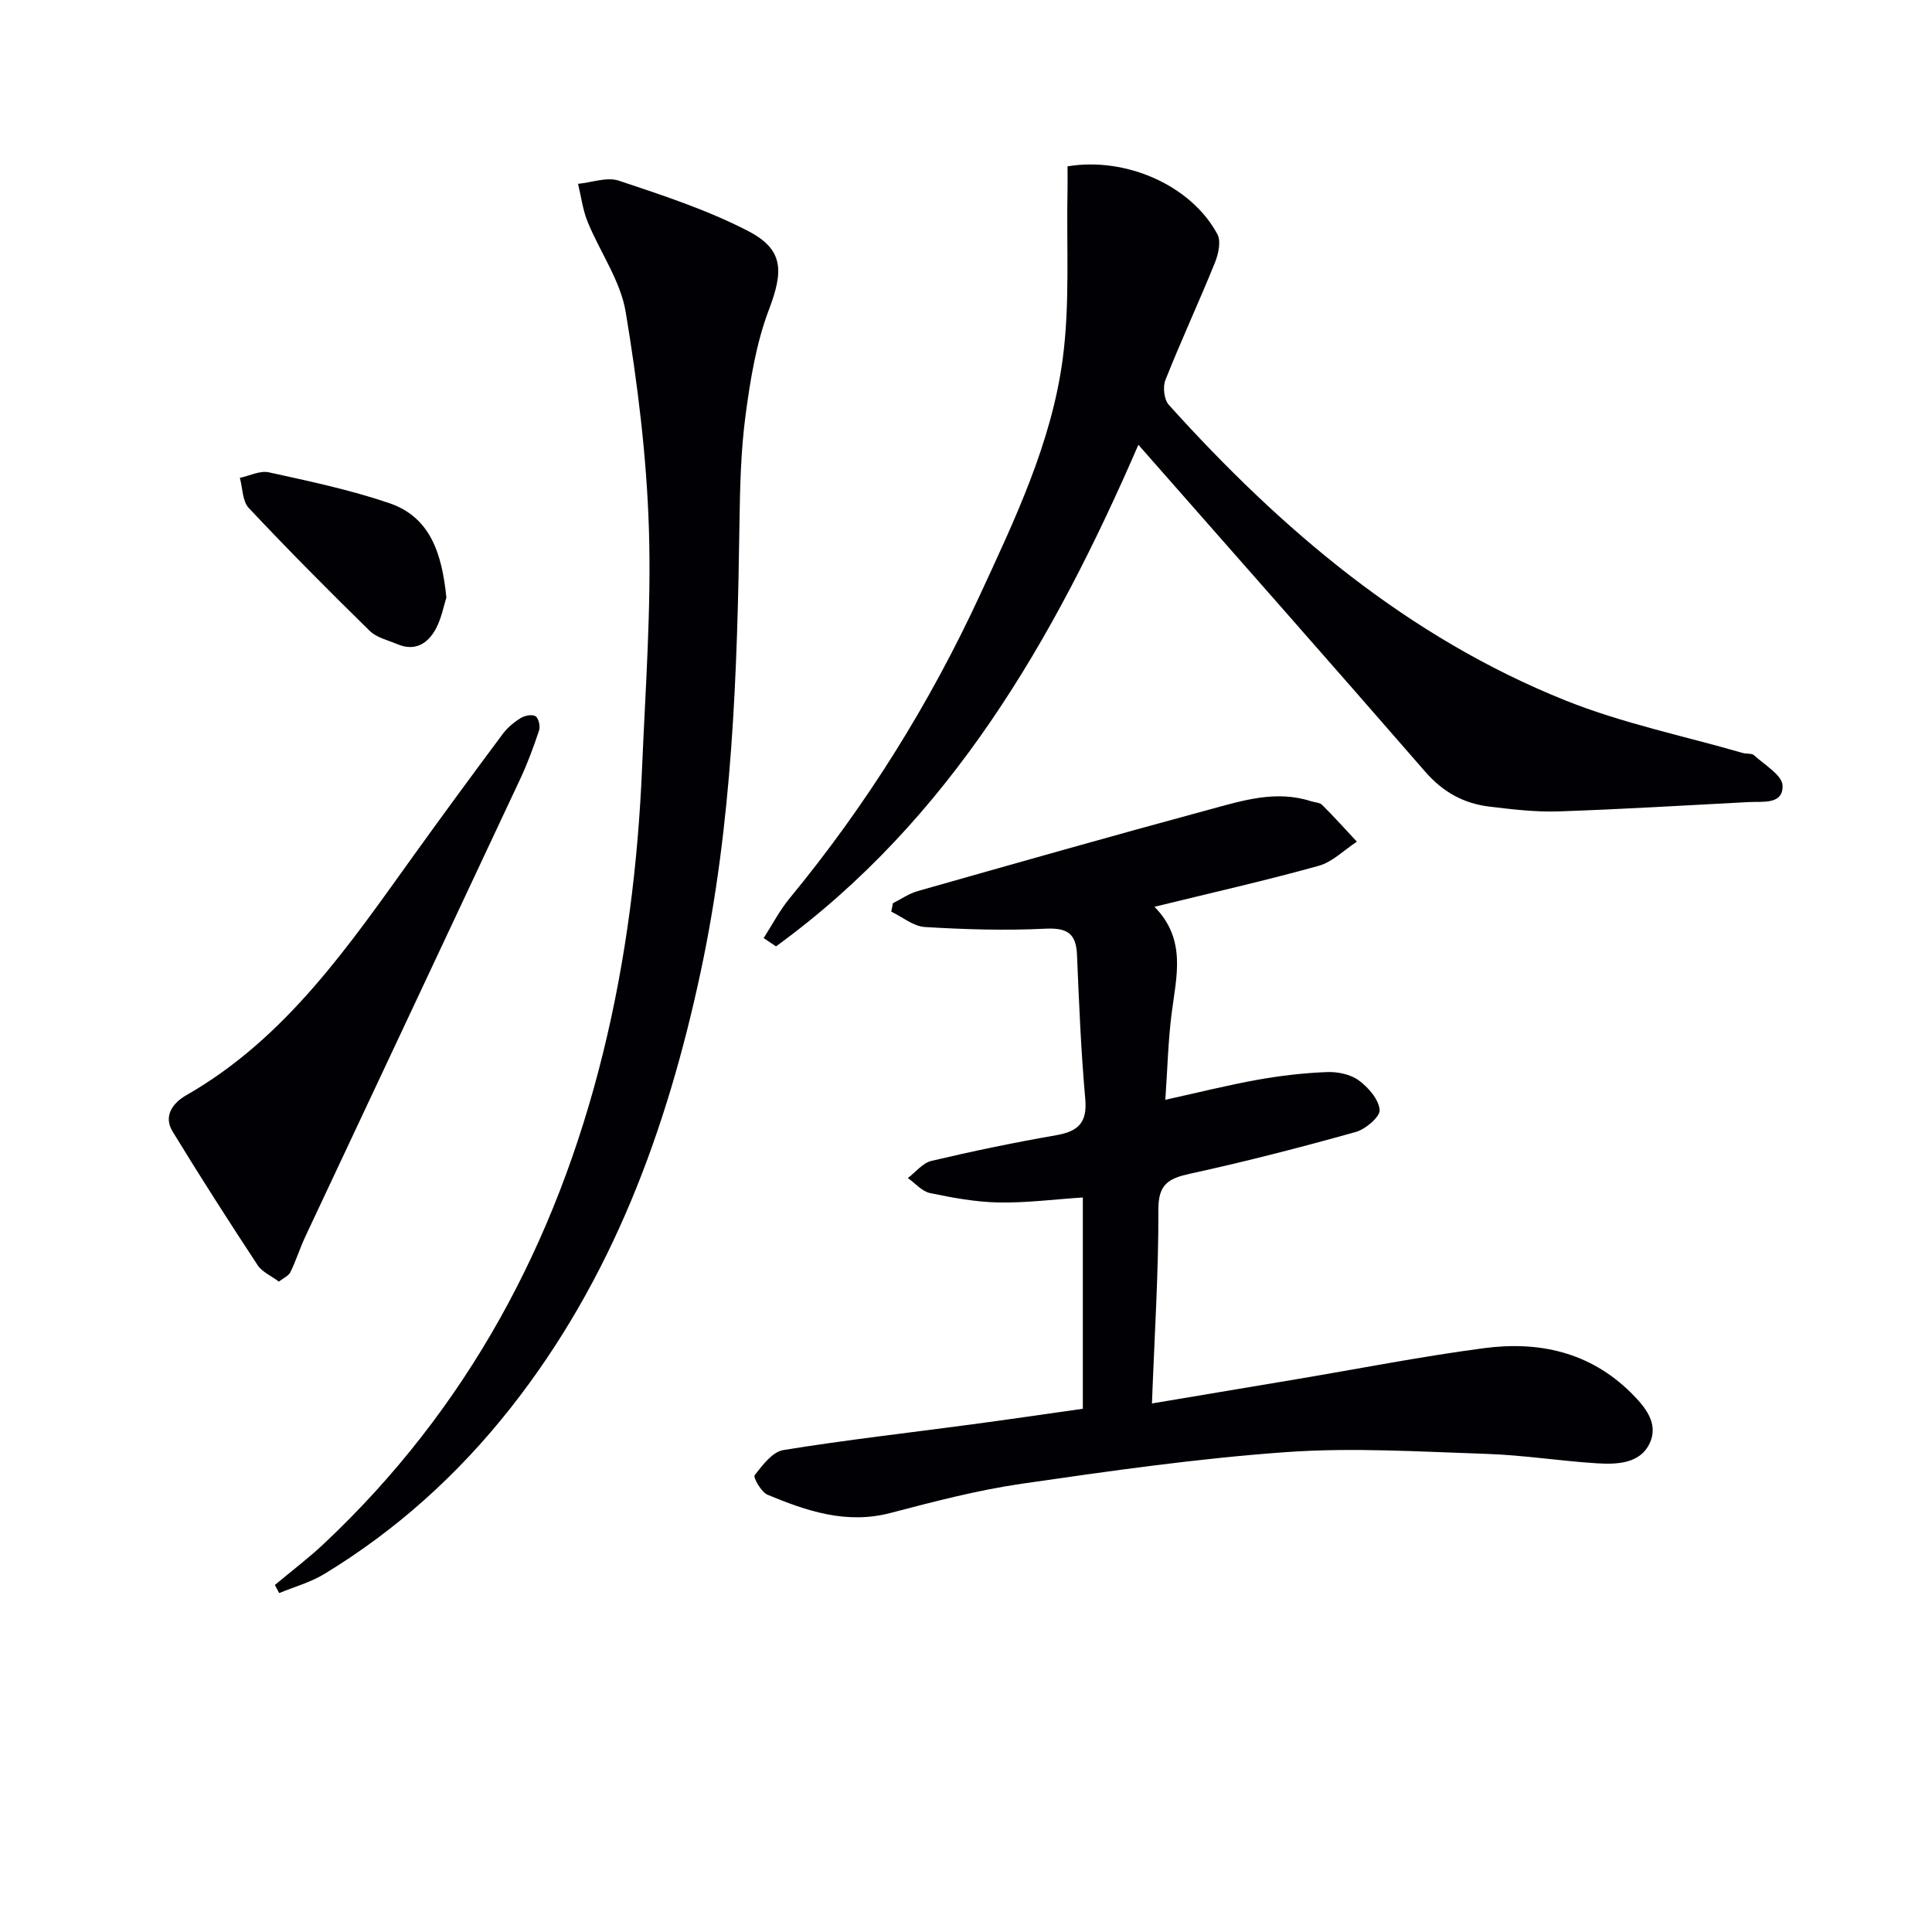
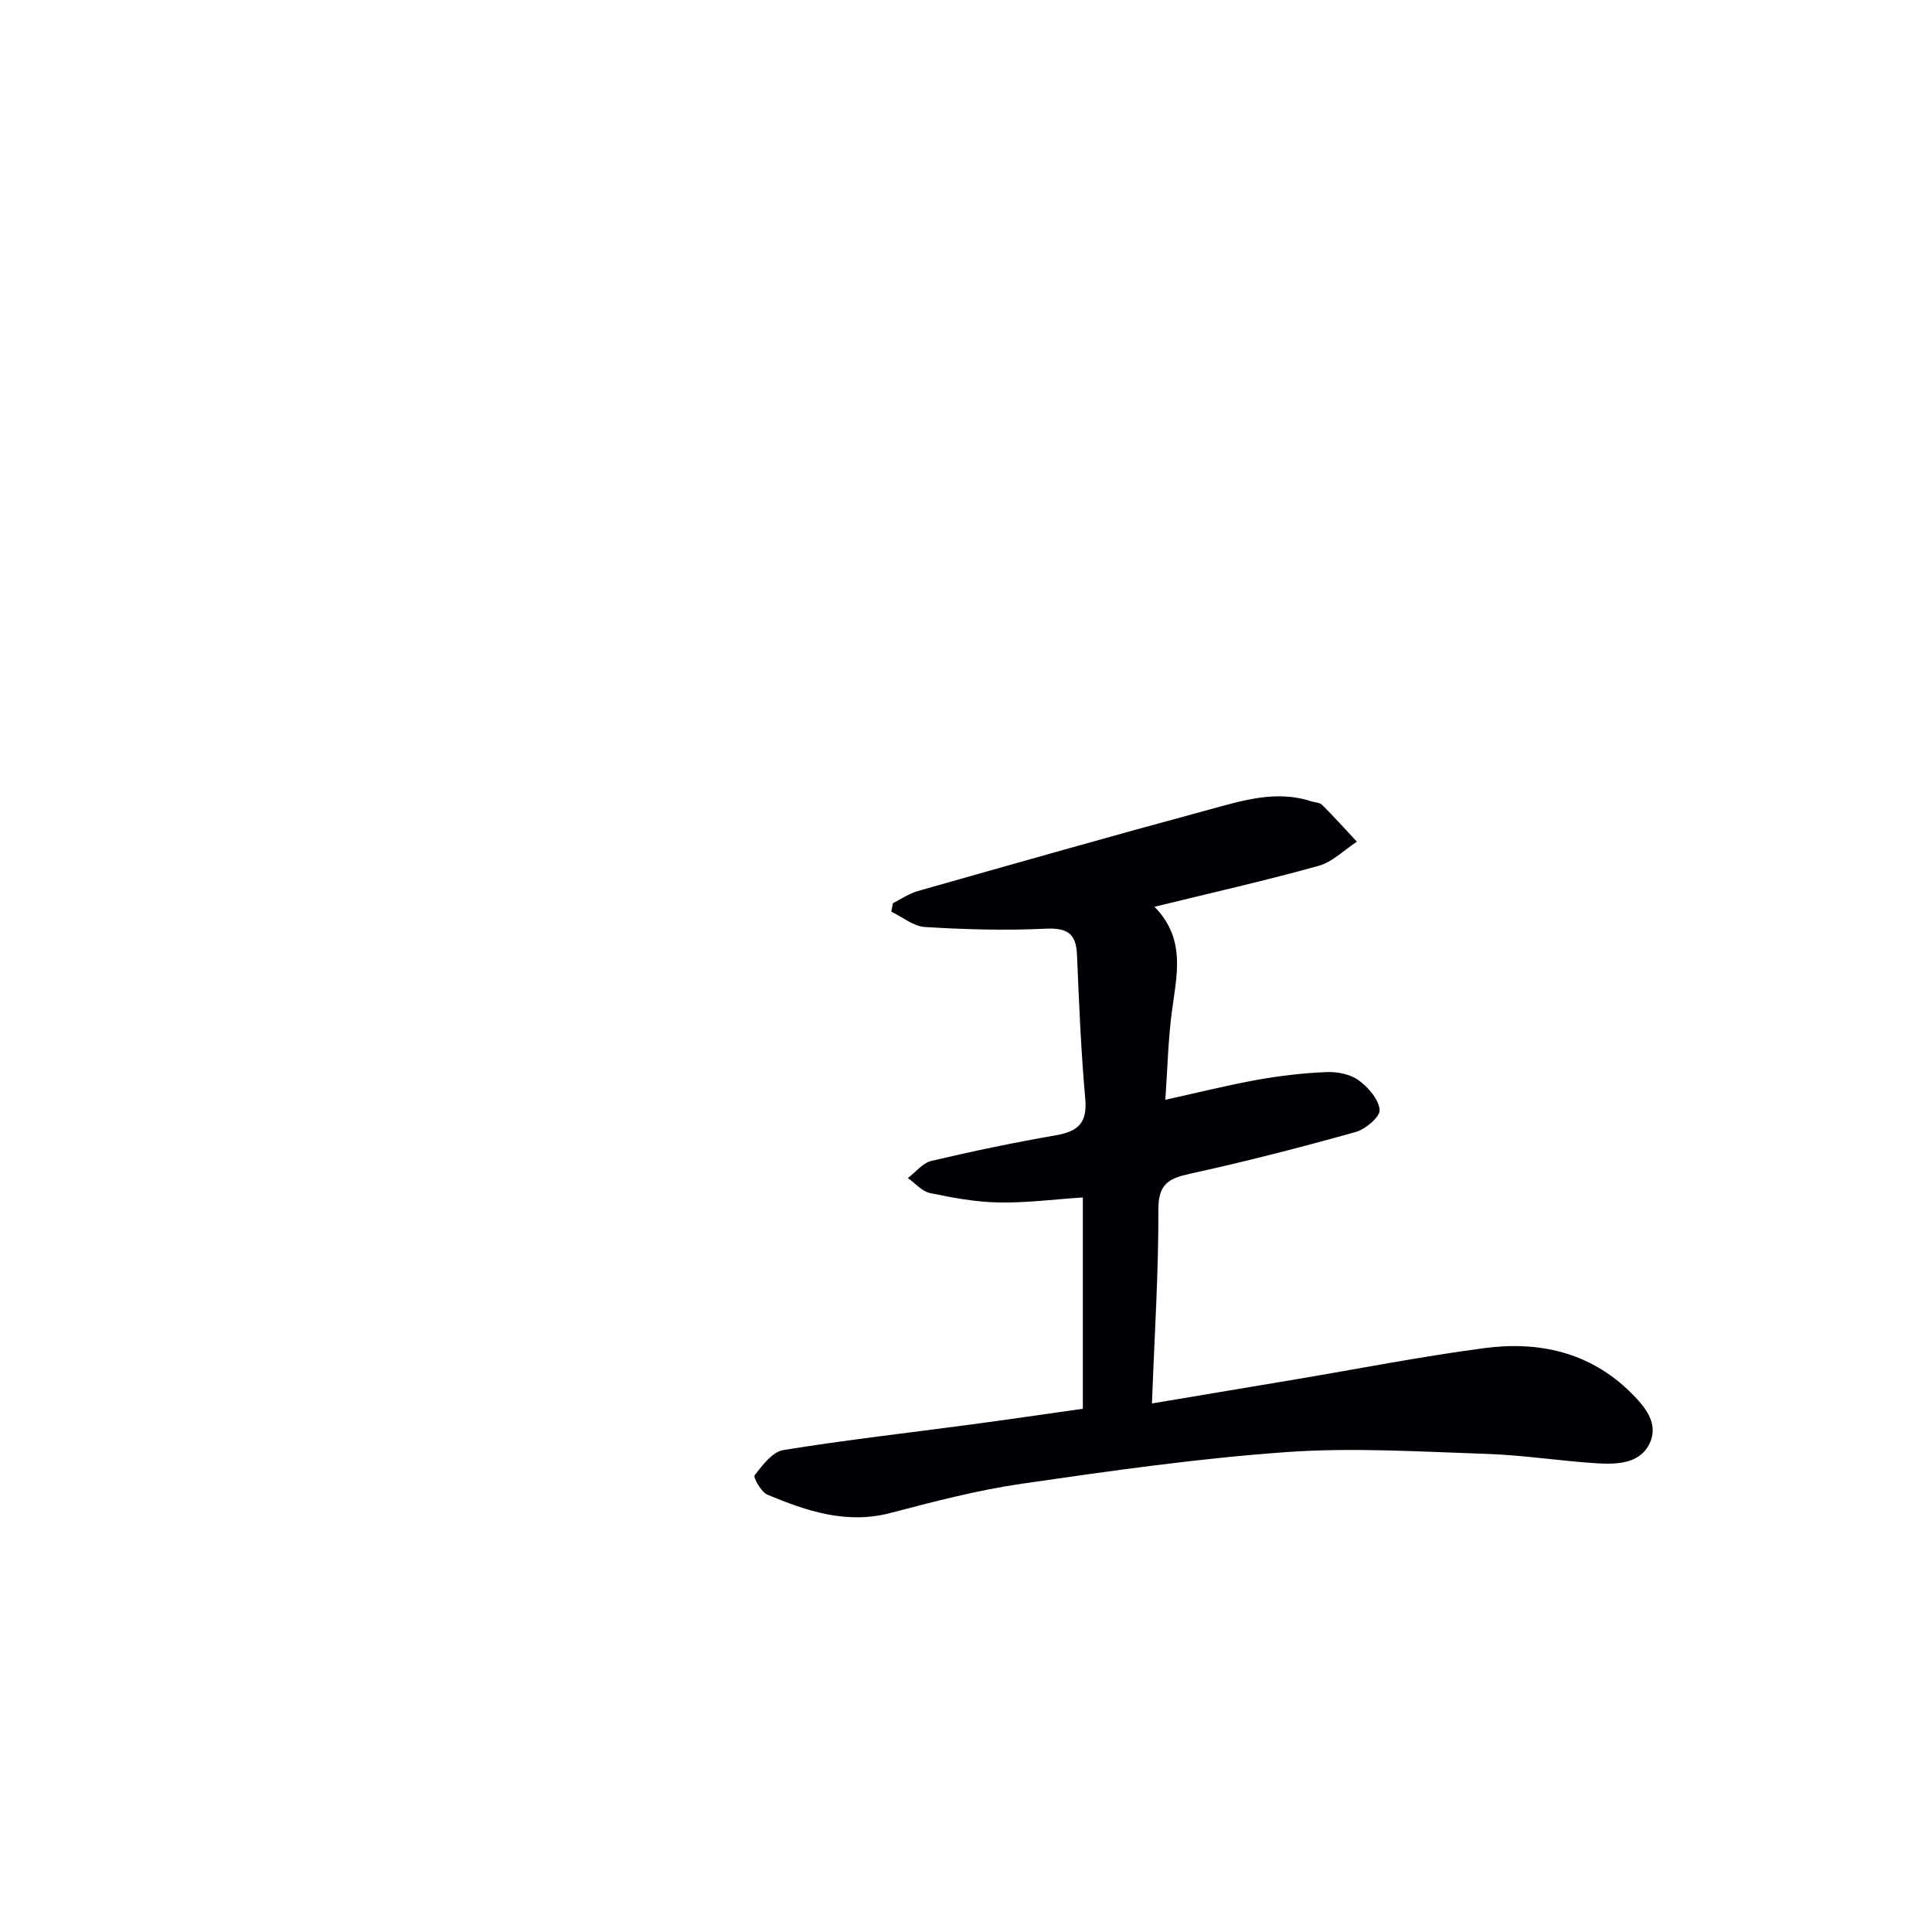
<svg xmlns="http://www.w3.org/2000/svg" enable-background="new 0 0 400 400" viewBox="0 0 400 400">
  <g fill="#010105">
    <path d="m238.5 290.57c10.45-1.75 20.22-3.38 29.99-5.03 12.92-2.17 25.8-4.71 38.78-6.42 11.3-1.49 21.84.78 30.36 9.19 2.97 2.94 5.84 6.38 3.93 10.48-1.99 4.28-6.8 4.43-10.98 4.17-7.62-.48-15.21-1.7-22.83-1.95-13.79-.45-27.66-1.35-41.38-.37-18.34 1.3-36.61 3.91-54.82 6.55-9.16 1.33-18.2 3.7-27.17 6.05-9.13 2.4-17.35-.39-25.47-3.77-1.31-.54-3.01-3.6-2.67-4.04 1.62-2.08 3.69-4.85 5.95-5.21 12.93-2.1 25.97-3.57 38.97-5.31 7.56-1.01 15.11-2.12 23.03-3.24 0-14.53 0-28.91 0-43.75-5.9.39-11.67 1.14-17.41 1.04-4.76-.09-9.55-.97-14.23-1.95-1.67-.35-3.07-2.04-4.59-3.11 1.62-1.22 3.08-3.12 4.88-3.55 8.56-2.02 17.19-3.81 25.86-5.32 4.56-.79 6.44-2.63 5.99-7.54-.89-9.92-1.29-19.88-1.71-29.83-.19-4.57-2.2-5.6-6.66-5.38-8.26.4-16.57.15-24.83-.35-2.37-.14-4.64-2.07-6.96-3.18.11-.58.23-1.17.34-1.75 1.71-.86 3.35-2.01 5.16-2.52 20.1-5.7 40.19-11.42 60.35-16.87 6.83-1.85 13.78-4.08 21.03-1.73.78.25 1.81.26 2.33.77 2.47 2.46 4.81 5.06 7.19 7.61-2.63 1.71-5.04 4.2-7.92 5-11 3.06-22.16 5.58-33.99 8.48 6.7 6.8 4.52 14.47 3.55 22.11-.72 5.7-.86 11.47-1.3 17.85 6.93-1.53 12.99-3.05 19.12-4.15 4.72-.84 9.53-1.4 14.32-1.59 2.2-.09 4.86.45 6.58 1.7 1.99 1.46 4.16 3.93 4.35 6.13.12 1.42-2.92 4.01-4.96 4.58-11.32 3.16-22.71 6.11-34.18 8.61-4.5.98-6.69 2.11-6.67 7.45.05 12.93-.8 25.87-1.33 40.14z" />
-     <path d="m235.69 92.09c-17.52 40.41-38.96 77.61-75.03 103.85-.85-.57-1.7-1.15-2.55-1.72 1.78-2.77 3.31-5.74 5.39-8.26 15.86-19.25 28.97-40.23 39.42-62.84 7.25-15.68 14.77-31.46 17.09-48.71 1.55-11.57.76-23.45 1.01-35.2.03-1.61 0-3.23 0-4.77 12.19-2.02 25.66 4.01 31.03 14.06.79 1.48.2 4.12-.52 5.9-3.3 8.14-7.01 16.13-10.25 24.29-.57 1.43-.27 4.04.71 5.13 23.3 25.86 49.46 48.11 82.14 61.21 11.78 4.72 24.42 7.32 36.67 10.86.79.23 1.88.03 2.39.5 2.16 1.99 5.8 4.1 5.87 6.26.14 3.98-4.1 3.26-7 3.41-13.12.68-26.23 1.49-39.36 1.93-4.79.16-9.63-.42-14.4-1-5.27-.64-9.57-3.02-13.2-7.19-19.55-22.49-39.28-44.81-59.41-67.71z" />
-     <path d="m56.91 328.15c3.38-2.83 6.9-5.49 10.11-8.5 29.72-27.94 48.14-62.33 57.84-101.67 4.79-19.41 7.24-39.17 8.08-59.11.69-16.44 1.92-32.92 1.41-49.34-.47-15.03-2.34-30.1-4.81-44.95-1.08-6.47-5.32-12.39-7.88-18.66-1.01-2.48-1.34-5.23-1.98-7.86 2.84-.27 5.99-1.48 8.46-.65 9.07 3.03 18.28 6.04 26.73 10.41 7.49 3.87 7.33 8.37 4.31 16.34-2.61 6.88-3.83 14.4-4.81 21.74-.99 7.39-1.16 14.92-1.27 22.39-.44 31.08-1.47 62.1-7.98 92.67-7.01 32.87-18.34 63.84-39.42 90.56-10.82 13.72-23.61 25.28-38.56 34.36-2.86 1.74-6.21 2.65-9.34 3.95-.29-.57-.59-1.13-.89-1.68z" />
-     <path d="m57.74 265.34c-1.61-1.21-3.49-2-4.41-3.41-6-9.13-11.9-18.33-17.59-27.65-2.01-3.29.13-5.98 2.82-7.52 20.79-11.9 33.77-31.13 47.27-49.9 6-8.35 12.1-16.64 18.24-24.88.97-1.31 2.32-2.44 3.71-3.3.84-.52 2.39-.84 3.09-.4.64.4 1.03 2.09.74 2.95-1.15 3.46-2.42 6.89-3.97 10.19-14.78 31.56-29.64 63.08-44.44 94.63-1.12 2.4-1.91 4.95-3.07 7.33-.37.77-1.43 1.21-2.39 1.96z" />
-     <path d="m92.42 123.71c-.54 1.65-1 4.32-2.23 6.56-1.64 2.99-4.28 4.64-7.89 3.11-1.97-.83-4.31-1.35-5.75-2.76-8.51-8.33-16.9-16.78-25.05-25.45-1.32-1.41-1.26-4.12-1.84-6.23 2.01-.43 4.18-1.56 6.01-1.15 8.37 1.84 16.81 3.62 24.9 6.37 8.49 2.88 10.92 10.36 11.85 19.55z" />
  </g>
</svg>